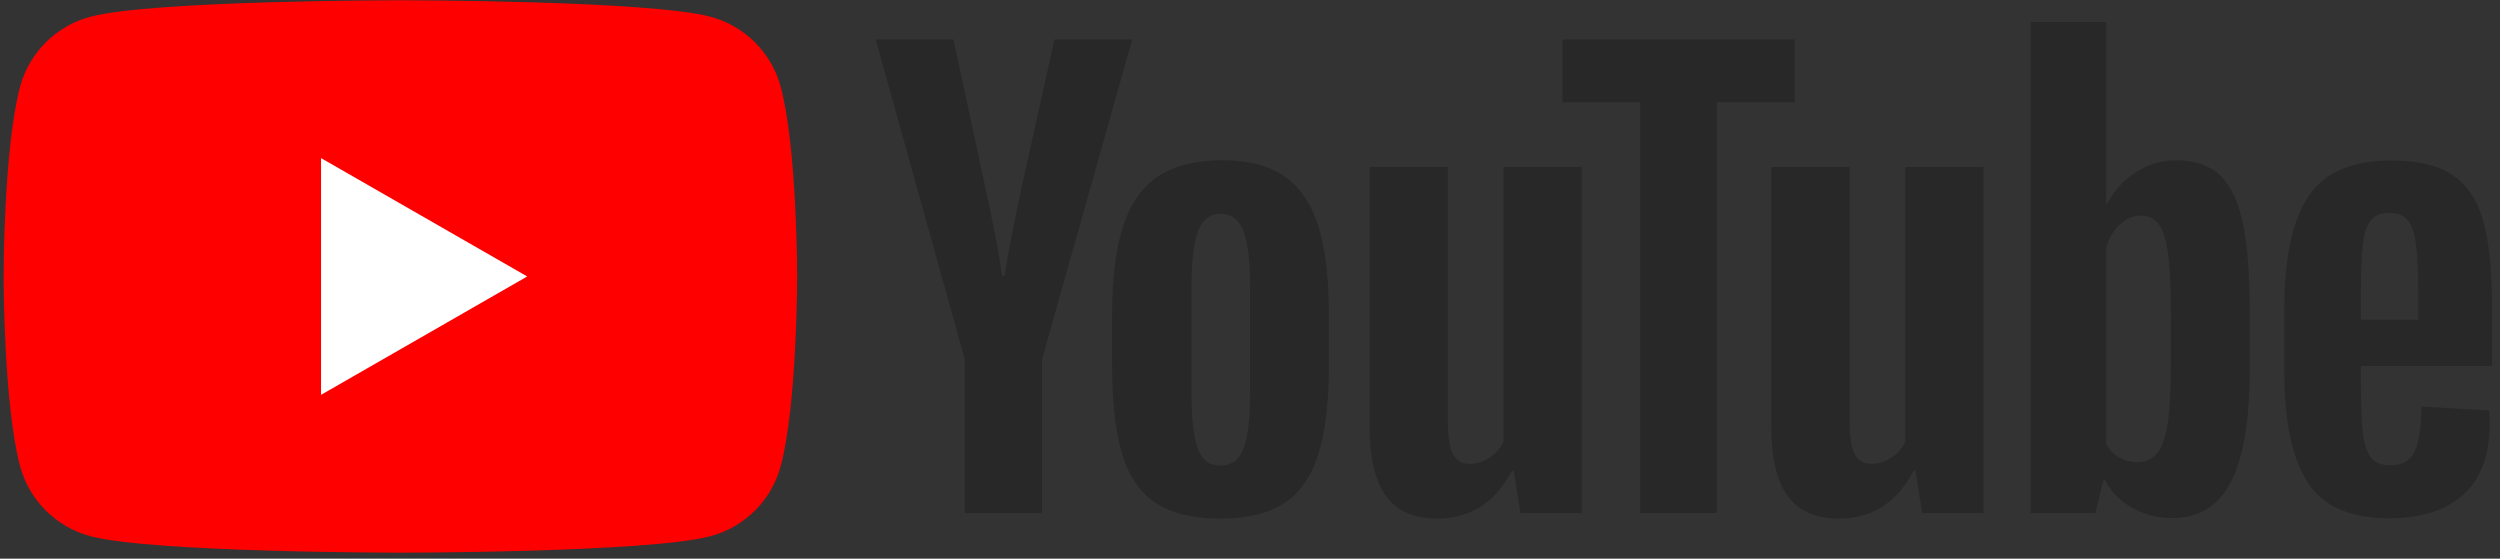
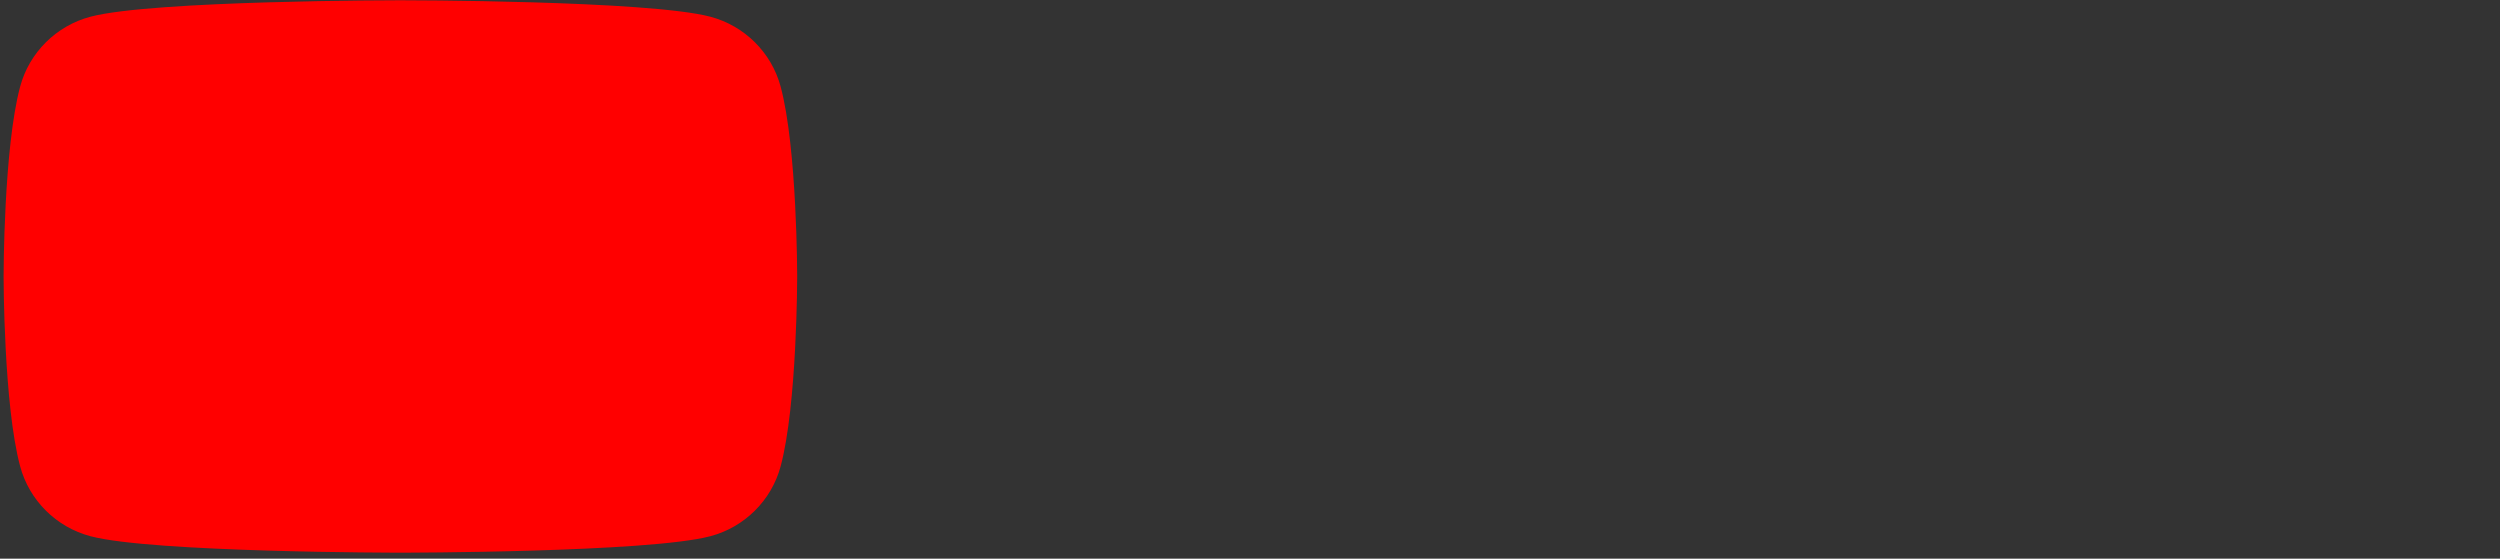
<svg xmlns="http://www.w3.org/2000/svg" width="179" height="40" viewBox="0 0 179 40">
  <rect x="0" y="0" width="179" height="40" fill="#333333" stroke="none" />
  <g fill="none" fill-rule="evenodd">
    <g fill-rule="nonzero">
      <g>
        <g>
          <path fill="red" d="M55.892 6.195c-.654-2.431-2.58-4.346-5.024-4.996-4.431-1.18-22.2-1.18-22.2-1.18s-17.769 0-22.2 1.18c-2.445.65-4.37 2.565-5.024 4.996C.257 10.6.257 19.795.257 19.795s0 9.194 1.187 13.6c.654 2.431 2.58 4.346 5.024 4.996 4.431 1.18 22.2 1.18 22.2 1.18s17.769 0 22.2-1.18c2.445-.65 4.37-2.565 5.024-4.996 1.187-4.406 1.187-13.6 1.187-13.6s0-9.194-1.187-13.6z" transform="translate(-417 -4134) translate(239 3954) translate(178 180)" />
-           <path fill="#FFF" d="M22.986 28.271L37.748 19.795 22.986 11.319z" transform="translate(-417 -4134) translate(239 3954) translate(178 180)" />
          <g fill="#282828">
-             <path d="M20.059 34.606c-1.125-.754-1.924-1.926-2.398-3.515-.474-1.59-.71-3.704-.71-6.344V21.15c0-2.667.27-4.808.812-6.424.541-1.617 1.388-2.795 2.54-3.536 1.15-.74 2.661-1.111 4.53-1.111 1.842 0 3.318.377 4.43 1.131 1.11.755 1.922 1.933 2.437 3.536.515 1.603.773 3.737.773 6.404v3.597c0 2.64-.251 4.762-.752 6.364-.502 1.603-1.315 2.775-2.438 3.515-1.125.74-2.648 1.111-4.572 1.111-1.977 0-3.529-.377-4.652-1.13zm6.298-3.88c.311-.807.467-2.127.467-3.959V19.05c0-1.778-.156-3.077-.467-3.9-.312-.82-.86-1.232-1.646-1.232-.758 0-1.294.411-1.605 1.233-.311.822-.467 2.121-.467 3.9v7.717c0 1.832.148 3.152.447 3.96.298.808.84 1.212 1.625 1.212.786 0 1.334-.404 1.646-1.212zM106.364 24.805v1.253c0 1.59.047 2.782.143 3.576.094.795.29 1.374.589 1.738.298.364.758.546 1.381.546.84 0 1.416-.324 1.727-.97.311-.647.48-1.724.508-3.233l4.836.283c.027.216.04.512.04.889 0 2.29-.63 4-1.889 5.132-1.26 1.131-3.041 1.697-5.344 1.697-2.763 0-4.7-.862-5.81-2.586-1.112-1.724-1.667-4.39-1.667-8.001v-4.324c0-3.717.576-6.431 1.728-8.142 1.15-1.71 3.122-2.566 5.912-2.566 1.923 0 3.4.35 4.43 1.05 1.028.701 1.753 1.792 2.173 3.273.42 1.482.63 3.53.63 6.143v4.242h-9.387zm.711-10.425c-.284.35-.474.923-.568 1.717-.096.795-.143 2-.143 3.617v1.778h4.104v-1.778c0-1.589-.054-2.794-.162-3.617-.109-.82-.305-1.4-.59-1.737-.284-.337-.724-.505-1.32-.505-.596 0-1.036.175-1.32.525zM6.404 24.342L.024 1.43h5.567l2.235 10.385c.569 2.56.988 4.742 1.26 6.546h.162c.19-1.293.61-3.46 1.26-6.505L12.824 1.43h5.567l-6.46 22.912v10.991H6.403V24.342zM50.578 10.563v24.77H46.19l-.488-3.03h-.122c-1.192 2.29-2.98 3.434-5.364 3.434-1.652 0-2.871-.538-3.657-1.616-.786-1.077-1.178-2.761-1.178-5.051V10.563h5.607v18.184c0 1.105.122 1.893.366 2.364.244.471.65.707 1.219.707.488 0 .955-.148 1.402-.445.447-.296.778-.673.996-1.131V10.563h5.607zM79.342 10.563v24.77h-4.389l-.488-3.03h-.121c-1.193 2.29-2.98 3.434-5.364 3.434-1.653 0-2.872-.538-3.657-1.616-.786-1.077-1.179-2.761-1.179-5.051V10.563h5.608v18.184c0 1.105.122 1.893.365 2.364.244.471.65.707 1.22.707.487 0 .955-.148 1.401-.445.448-.296.779-.673.996-1.131V10.563h5.608z" transform="translate(-417 -4134) translate(239 3954) translate(178 180) translate(62.676 1.395)" />
-             <path d="M65.816 5.916L60.249 5.916 60.249 35.333 54.763 35.333 54.763 5.916 49.197 5.916 49.197 1.431 65.816 1.431 65.816 5.916zM97.9 14.523c-.338-1.562-.887-2.693-1.645-3.394-.759-.7-1.802-1.05-3.129-1.05-1.03 0-1.991.289-2.885.868-.894.58-1.585 1.34-2.072 2.283h-.041V.178h-5.404v35.155h4.632l.569-2.344h.122c.433.836 1.083 1.495 1.95 1.98.867.485 1.829.728 2.885.728 1.896 0 3.292-.87 4.186-2.607.894-1.737 1.34-4.45 1.34-8.142v-3.92c0-2.774-.169-4.942-.507-6.505zm-5.14 10.103c0 1.806-.074 3.22-.223 4.243-.15 1.024-.4 1.752-.752 2.182-.352.432-.827.647-1.422.647-.461 0-.888-.108-1.28-.323-.393-.216-.711-.539-.955-.97V16.343c.19-.673.514-1.226.975-1.657.46-.43.962-.646 1.504-.646.569 0 1.009.222 1.32.666.311.445.529 1.192.65 2.243.122 1.05.183 2.546.183 4.485v3.192z" transform="translate(-417 -4134) translate(239 3954) translate(178 180) translate(62.676 1.395)" />
-           </g>
+             </g>
        </g>
      </g>
    </g>
  </g>
</svg>